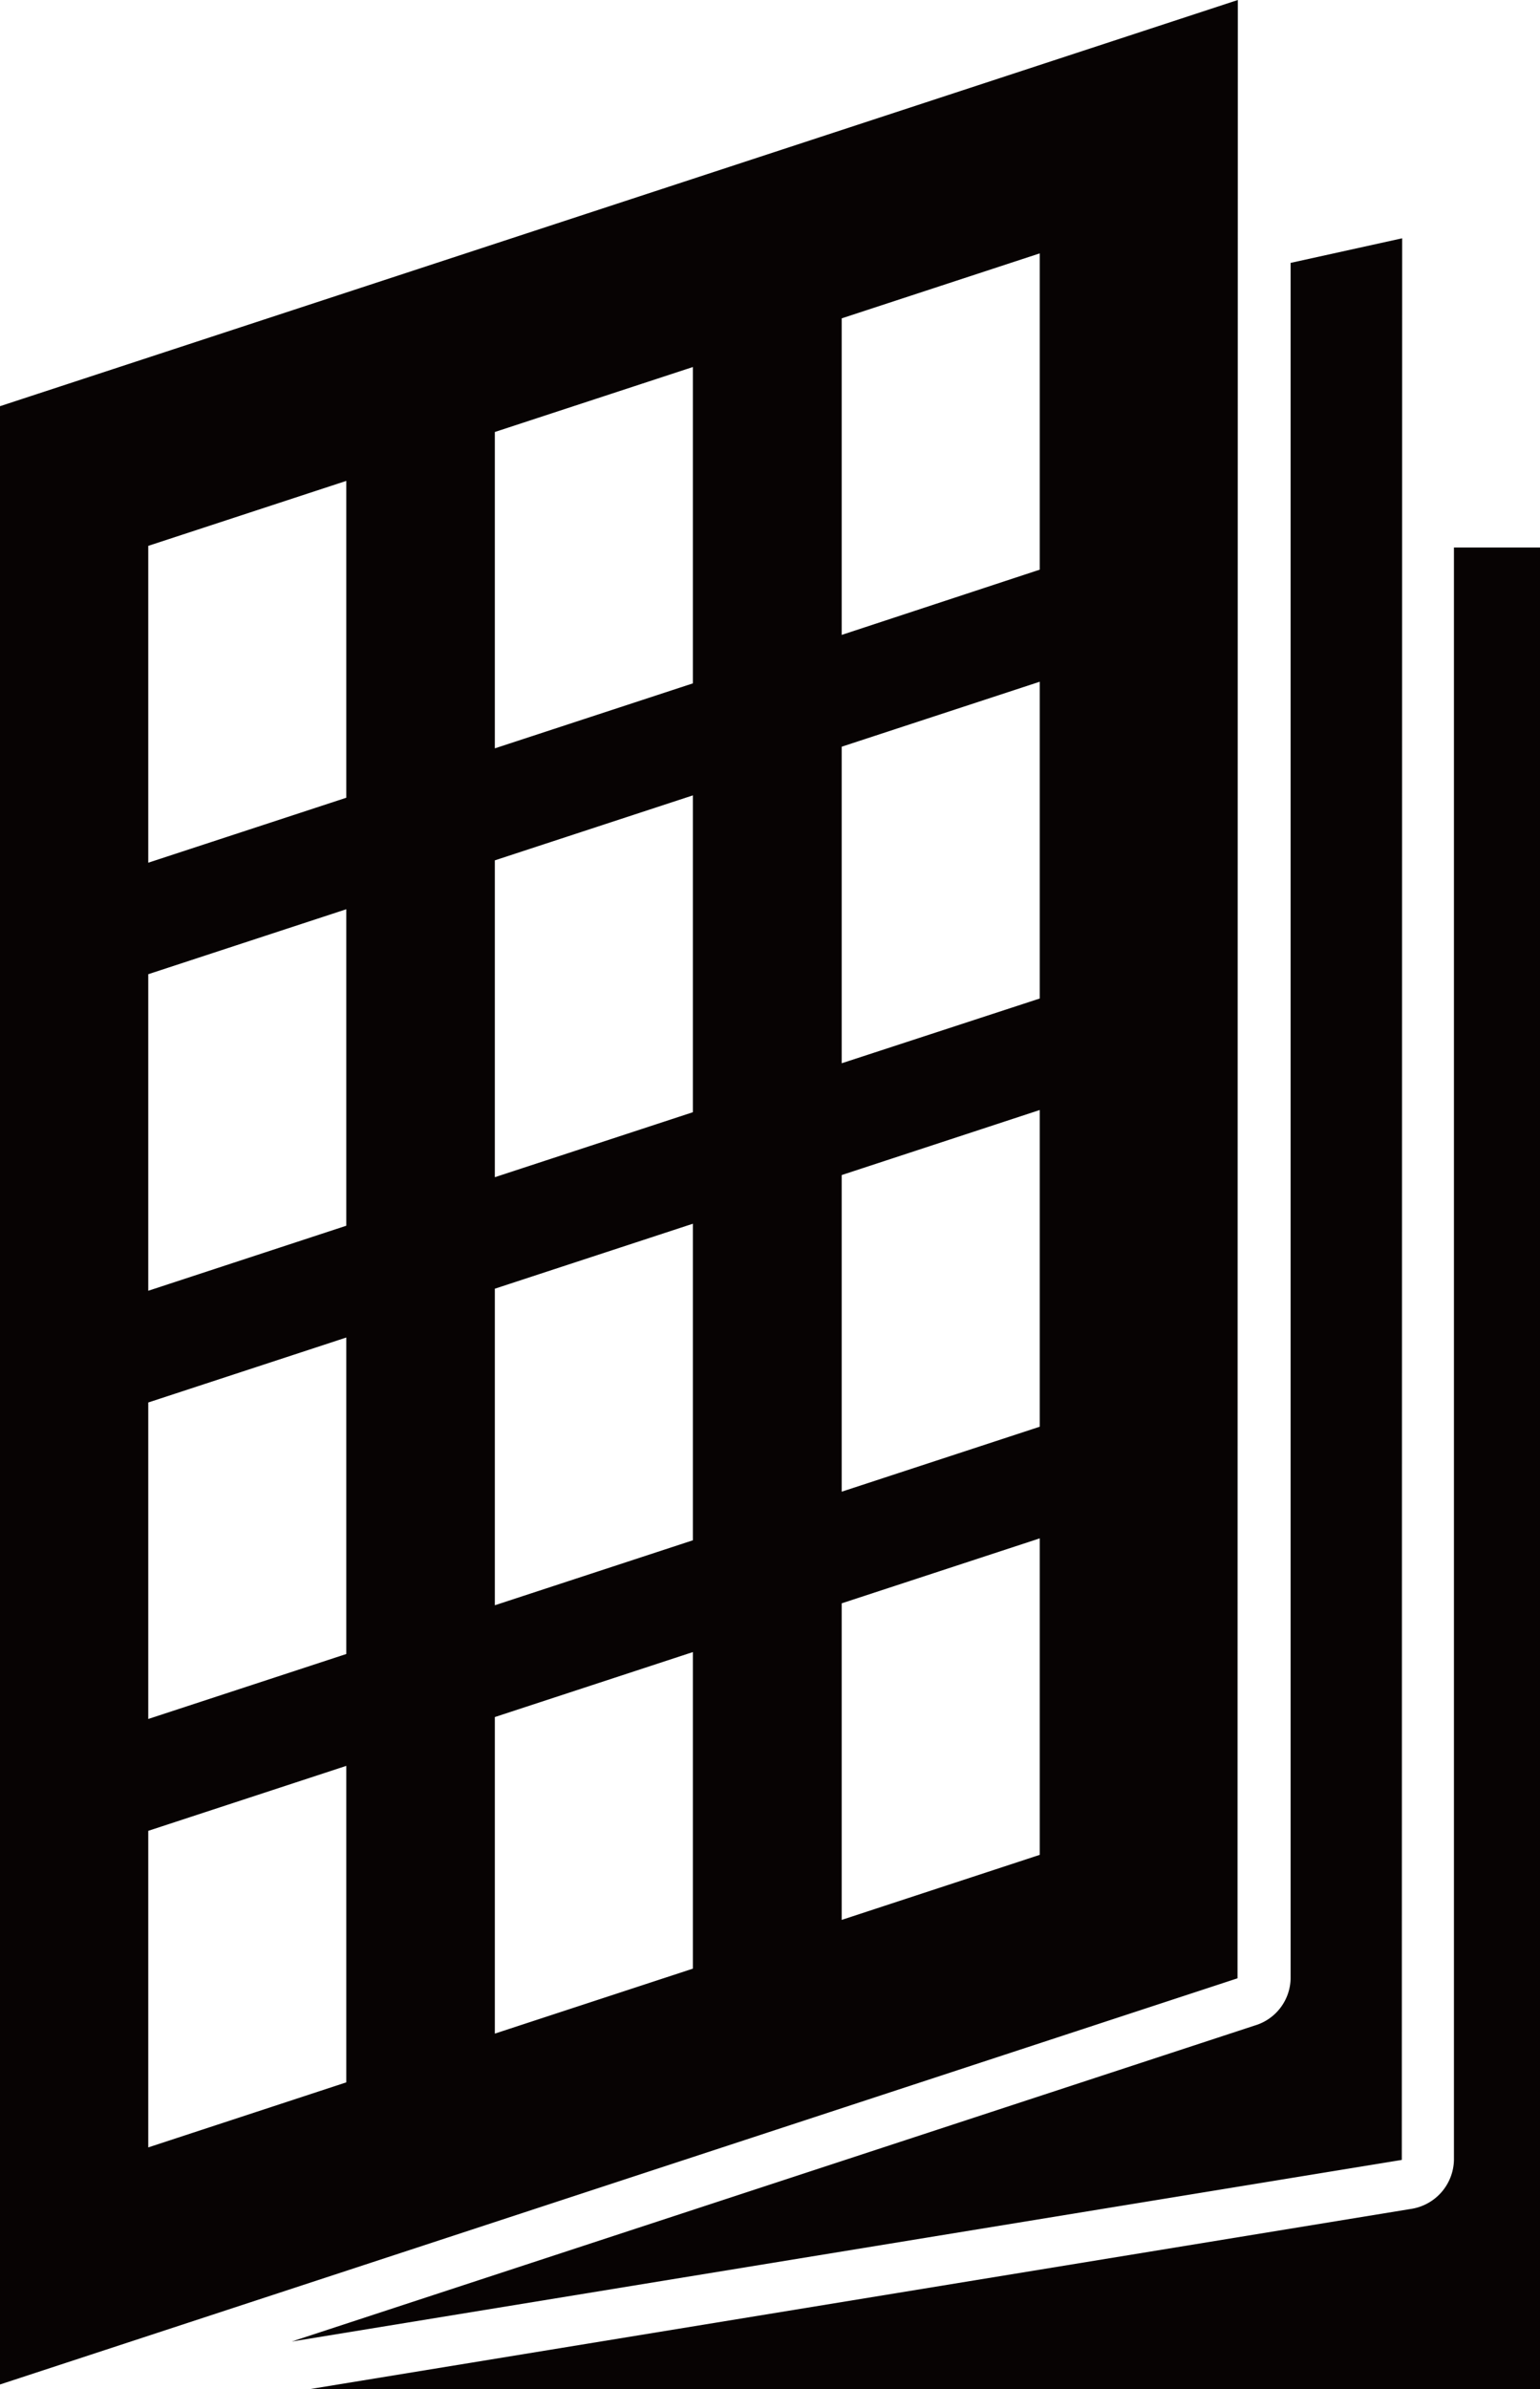
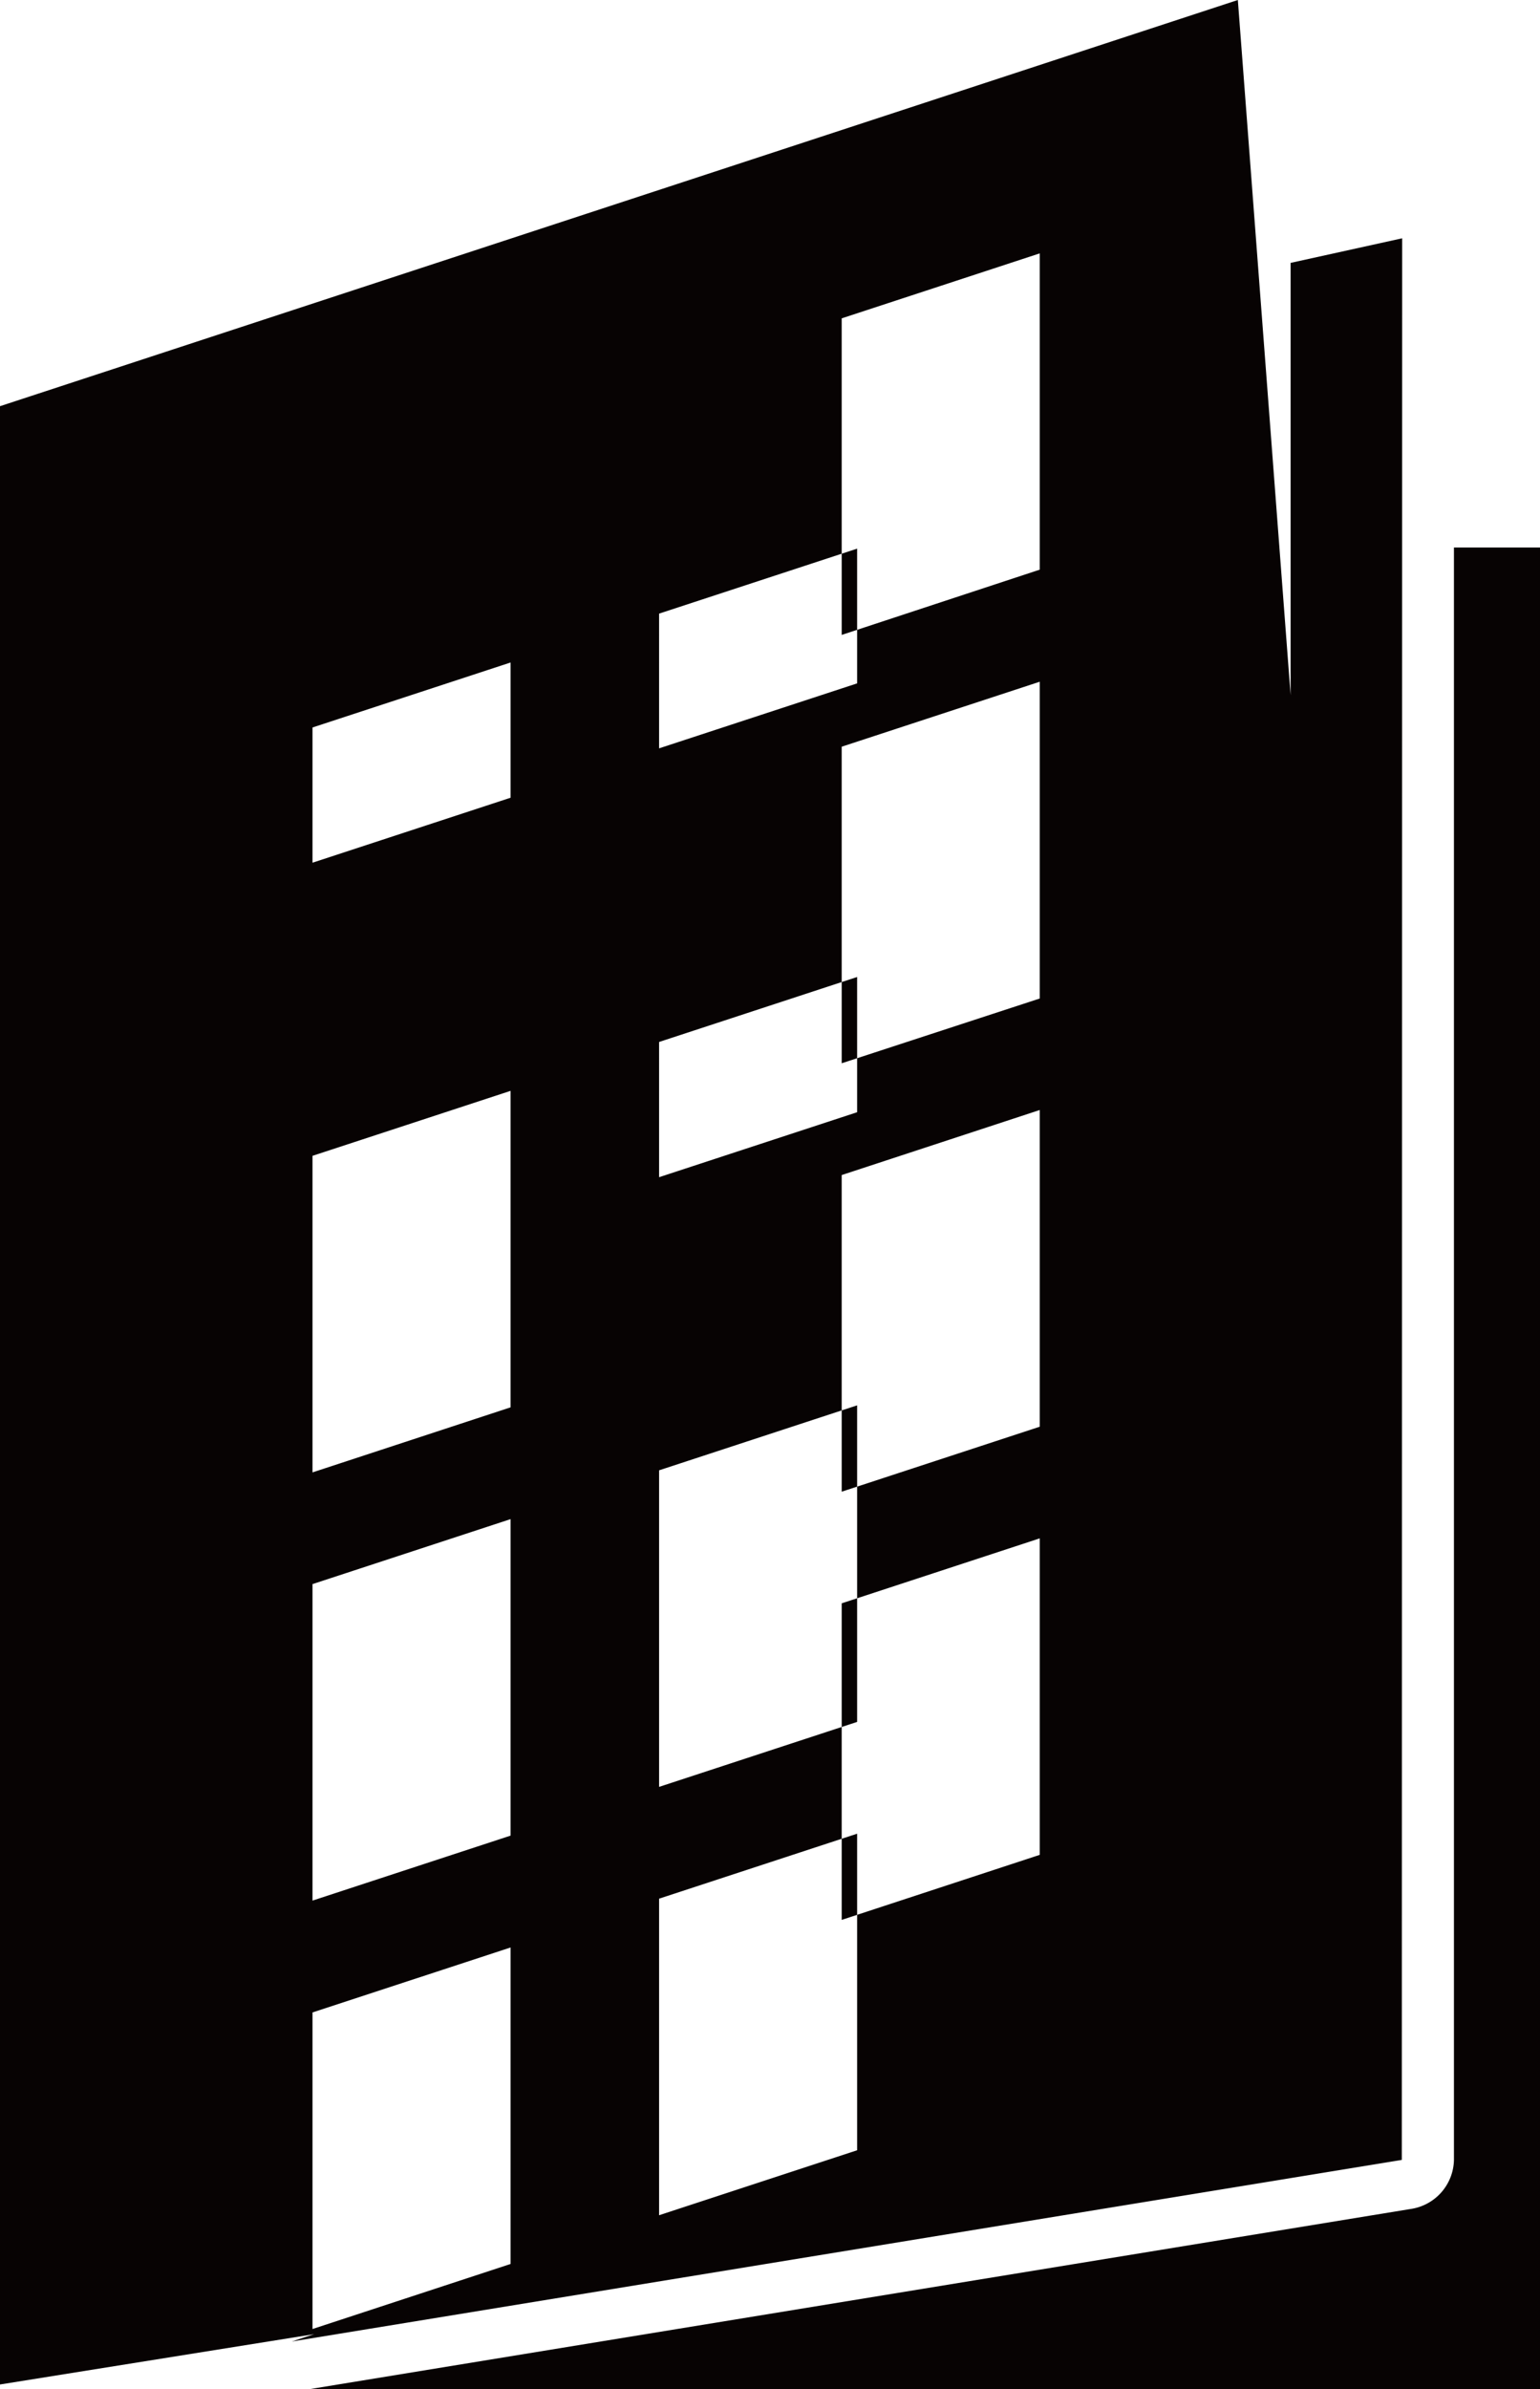
<svg xmlns="http://www.w3.org/2000/svg" width="21.564" height="33.427" viewBox="0 0 21.564 33.427">
-   <path d="M46.31,35.849,30.766,38.39l13.487-4.422a.7.7,0,0,0,.5-.66v-24l1.562-.344Zm-2.3-2.541L26.681,38.991V11.313L44.014,5.63Zm-12.48-2.972-2.773.909v4.429l2.773-.91Zm0-5.993-2.773.909v4.428l2.773-.909Zm0-5.992-2.773.909v4.429l2.773-.91Zm0-5.993-2.773.909V17.7l2.773-.909Zm4.853,16.386-2.773.909v4.429l2.773-.909Zm0-5.993-2.773.909v4.429l2.773-.909Zm0-5.993-2.773.909V22.1l2.773-.909Zm0-5.993-2.773.909V16.1l2.773-.909ZM41.24,27.153l-2.773.909v4.429l2.773-.91Zm0-5.993-2.773.91V26.5l2.773-.909Zm0-5.992-2.773.909v4.429L41.24,19.6Zm0-5.993-2.773.909v4.429L41.24,13.6Zm5.8,4.115V35.849a.708.708,0,0,1-.609.687L31.011,39.057H48.245V13.29Z" transform="translate(-26.681 -5.63)" fill="#070303" />
+   <path d="M46.31,35.849,30.766,38.39l13.487-4.422a.7.7,0,0,0,.5-.66v-24l1.562-.344ZL26.681,38.991V11.313L44.014,5.63Zm-12.48-2.972-2.773.909v4.429l2.773-.91Zm0-5.993-2.773.909v4.428l2.773-.909Zm0-5.992-2.773.909v4.429l2.773-.91Zm0-5.993-2.773.909V17.7l2.773-.909Zm4.853,16.386-2.773.909v4.429l2.773-.909Zm0-5.993-2.773.909v4.429l2.773-.909Zm0-5.993-2.773.909V22.1l2.773-.909Zm0-5.993-2.773.909V16.1l2.773-.909ZM41.24,27.153l-2.773.909v4.429l2.773-.91Zm0-5.993-2.773.91V26.5l2.773-.909Zm0-5.992-2.773.909v4.429L41.24,19.6Zm0-5.993-2.773.909v4.429L41.24,13.6Zm5.8,4.115V35.849a.708.708,0,0,1-.609.687L31.011,39.057H48.245V13.29Z" transform="translate(-26.681 -5.63)" fill="#070303" />
</svg>